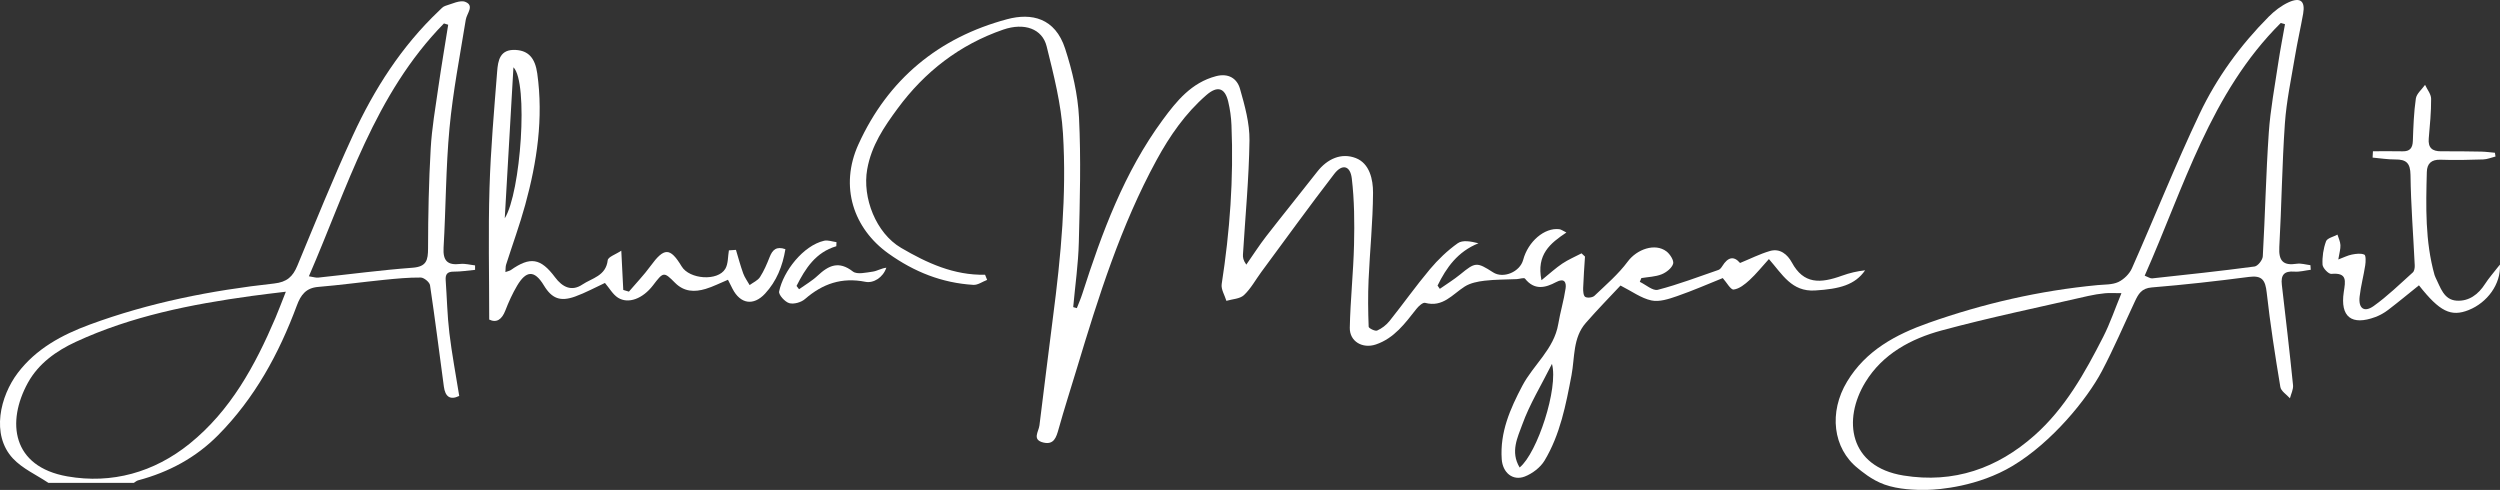
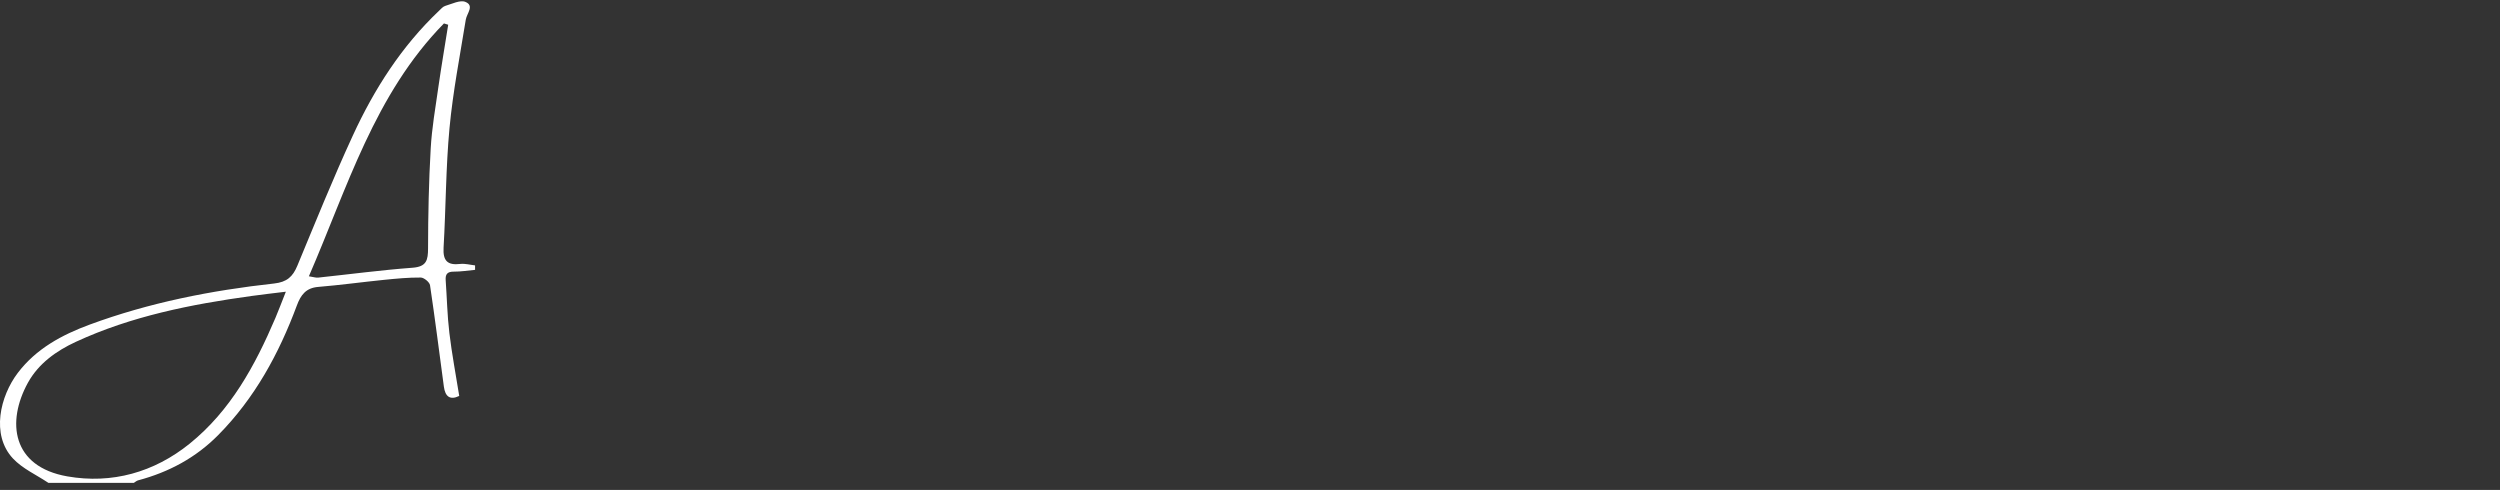
<svg xmlns="http://www.w3.org/2000/svg" id="Layer_2" data-name="Layer 2" viewBox="0 0 935.8 183.39">
  <rect x="0" y="0" width="935.8" height="183.39" fill="#333333" stroke="none" />
  <defs>
    <style>      .cls-1 {        fill: #fff;        stroke-width: 0px;      }    </style>
  </defs>
  <g id="Layer_1-2" data-name="Layer 1">
    <g>
-       <path class="cls-1" d="M864.83,99.26c-1.71-.2-3.48-.78-5.12-.53-5.08.78-6.81-1.09-6.52-6.25.86-15.41,1.02-30.86,2.09-46.25.59-8.45,2.39-16.82,3.79-25.21.89-5.31,2.1-10.56,3.04-15.86.84-4.71-.99-6.32-5.42-4.31-2.75,1.25-5.32,3.24-7.47,5.4-10.6,10.67-19.45,22.82-25.85,36.31-9.04,19.03-16.82,38.64-25.36,57.9-.93,2.09-3.03,4.14-5.09,5.11-2.27,1.05-5.13.9-7.74,1.15-21.72,2.06-42.83,6.91-63.36,14.17-12.18,4.31-23.39,10.31-30.4,21.92-6.95,11.49-5.34,25.01,4,32.46,1.3,1.03,5.09,4.35,9.98,6.1,5.18,1.85,11.56,2.1,16,2s18.97-1.19,32-9c14.7-8.82,27.86-25,33.38-35.45,4.48-8.51,8.27-17.39,12.36-26.11,1.28-2.73,2.47-4.92,6.3-5.22,12.16-.99,24.31-2.36,36.41-3.94,4.96-.65,6.11,1.29,6.62,5.84,1.32,11.83,3.16,23.61,5.11,35.36.26,1.57,2.35,2.84,3.59,4.24.41-1.64,1.32-3.33,1.16-4.92-1.27-12.53-2.73-25.05-4.19-37.57-.43-3.65.84-5.24,4.68-4.93,2.02.16,4.09-.44,6.14-.69-.04-.57-.08-1.15-.12-1.72ZM787.27,126.1c-6.86,13.44-14.22,26.67-25.69,36.85-13.98,12.41-30.27,18.08-49.05,15.05-20.41-3.29-22.85-20.92-14.28-34.94,6.46-10.59,17.08-16.27,28.55-19.37,18.13-4.9,36.56-8.69,54.87-12.91,2.07-.47,4.17-.8,6.28-1.01,1.62-.16,3.27-.03,6.15-.03-2.48,6-4.28,11.37-6.83,16.36ZM849.25,49.72c-1.06,15.39-1.36,30.83-2.24,46.23-.07,1.38-1.87,3.65-3.09,3.81-12.74,1.7-25.52,3.06-38.3,4.44-.71.08-1.5-.51-2.82-1.01,14.73-33.2,24.58-68.38,50.93-94.59.53.15,1.06.31,1.59.46-.84,4.8-1.79,9.59-2.51,14.42-1.29,8.73-2.96,17.45-3.56,26.24Z" />
      <path class="cls-1" d="M169.89,101.68c2.65.01,5.29-.42,7.94-.67v-1.67c-1.85-.2-3.75-.75-5.55-.54-4.79.57-6.52-1.2-6.24-6.1.87-14.91.83-29.9,2.22-44.76,1.28-13.59,3.91-27.07,6.09-40.57.38-2.36,3.32-5.25-.14-6.66-1.98-.81-5.03.76-7.53,1.49-.88.26-1.62,1.14-2.33,1.82-14.02,13.29-24.25,29.3-32.25,46.66-7.41,16.05-14.02,32.48-20.81,48.82-1.69,4.06-3.88,6.09-8.67,6.62-23.56,2.59-46.74,7.16-69.06,15.39-10.39,3.84-20,9.01-26.88,18.05-6.59,8.66-10.15,23.14-1.84,32.05,3.58,3.83,8.8,6.13,13.27,9.13h32c.53-.32,1.02-.79,1.6-.94,11.45-3.05,21.55-8.43,29.95-16.92,13.7-13.85,22.76-30.49,29.47-48.55,1.45-3.91,3.39-6.55,7.97-6.93,8.22-.68,16.4-1.81,24.61-2.64,4.59-.46,9.2-.91,13.79-.87,1.21.01,3.29,1.73,3.47,2.88,1.89,12.63,3.47,25.29,5.18,37.95.49,3.63,2.22,5.2,5.75,3.49-1.29-8.07-2.76-15.79-3.69-23.57-.79-6.55-.91-13.19-1.38-19.78-.16-2.28.69-3.19,3.06-3.18ZM103.09,119.02c-7.6,17.81-16.77,34.69-32.12,47.07-13.29,10.72-29.09,15.16-45.76,12.23-20.76-3.64-22.84-20.4-14.75-35.07,3.99-7.22,10.67-11.93,17.9-15.28,20.86-9.65,43.19-14.06,65.82-17.18,3.85-.54,7.72-.97,12.82-1.6-1.63,4.09-2.7,6.99-3.91,9.83ZM161.22,55.63c-.71,12.41-.97,24.87-.99,37.3-.01,4.45-.54,6.9-5.83,7.29-11.81.88-23.57,2.45-35.35,3.7-.79.08-1.61-.22-3.43-.5,14.42-33.19,24.54-68.11,50.56-94.65.53.16,1.06.33,1.59.49-1.24,7.82-2.57,15.63-3.7,23.47-1.09,7.61-2.42,15.23-2.85,22.9Z" />
-       <path class="cls-1" d="M689.57,103.17c-8.28,3.01-14.44,3.22-18.85-4.93-1.61-2.97-4.42-5.39-8.19-4.29-3.79,1.11-7.38,2.93-11.2,4.49q-3.42-4.04-6.66,1.2c-.34.55-.84,1.2-1.4,1.39-7.54,2.6-15.02,5.45-22.72,7.45-1.87.48-4.47-1.91-6.74-2.98.19-.47.39-.94.58-1.41,2.55-.43,5.24-.48,7.58-1.41,1.75-.7,3.8-2.29,4.31-3.93.38-1.2-1.13-3.6-2.46-4.62-4.31-3.32-11.15-.78-14.5,3.74-3.52,4.76-8.16,8.72-12.49,12.85-.71.68-2.66.9-3.45.41-.7-.44-.81-2.19-.77-3.35.13-3.92.44-7.83.68-11.74-.43-.4-.86-.81-1.29-1.21-2.4,1.25-4.93,2.32-7.18,3.82-2.43,1.62-4.61,3.64-7.82,6.24-1.97-9.67,3.31-13.84,9.33-17.86-1.25-.59-1.93-1.15-2.66-1.24-5.53-.67-11.68,4.6-13.52,11.48-1.21,4.53-7.44,7.13-11.24,4.69-6.17-3.97-6.66-3.87-12.31.75-2.41,1.97-5.09,3.61-7.65,5.41-.28-.41-.57-.82-.85-1.22,3.32-6.76,7.51-12.69,15.31-15.84-2.87-.73-5.95-1.29-7.74-.02-3.85,2.72-7.37,6.1-10.42,9.73-5.27,6.27-10.01,12.99-15.13,19.39-1.2,1.5-2.89,2.8-4.64,3.57-.74.34-3.15-.87-3.17-1.43-.22-5.83-.29-11.67-.03-17.49.48-10.89,1.61-21.77,1.67-32.65.03-5-1.29-11.01-6.48-13-5.4-2.07-10.63.28-14.4,5.1-6.32,8.1-12.81,16.07-19.11,24.19-2.64,3.41-4.97,7.06-7.45,10.61-1.17-1.62-1.31-2.72-1.25-3.8.87-14.23,2.25-28.46,2.44-42.71.08-6.43-1.76-13.02-3.55-19.31-1.11-3.91-4.36-5.93-8.96-4.73-9.2,2.41-14.78,9.31-19.97,16.37-14.43,19.62-22.73,42.15-30.09,65.09-.58,1.82-1.36,3.58-2.05,5.37-.45-.13-.9-.26-1.36-.38.73-8.08,1.9-16.14,2.1-24.23.39-15.57.84-31.18.07-46.72-.43-8.69-2.5-17.51-5.2-25.82-3.74-11.51-12.58-13.44-21.71-11-25.63,6.87-44.55,22.46-55.64,46.81-7.22,15.86-1.82,31.59,11.23,40.9,9.68,6.91,20.04,11.01,31.77,11.73,1.67.11,3.44-1.21,5.16-1.86-.26-.65-.51-1.29-.77-1.93-11.66.25-21.71-4.37-31.43-10.06-9.4-5.5-14.59-18.77-12.69-29.43,1.58-8.9,6.29-15.81,11.36-22.7,10.19-13.83,23.28-23.96,39.57-29.57,7.89-2.71,14.6-.31,16.23,6.24,2.67,10.73,5.45,21.65,6.12,32.62,1.4,23-.76,45.94-3.74,68.78-1.75,13.5-3.36,27.02-5.07,40.52-.29,2.35-2.85,5.35,1.44,6.4,3.98.97,4.86-1.92,5.74-5.07,2.14-7.68,4.6-15.27,6.9-22.9,8.03-26.63,16.35-53.15,29.74-77.72,4.95-9.09,10.78-17.51,18.66-24.36,4.12-3.57,6.93-2.8,8.18,2.44.69,2.87,1.1,5.85,1.22,8.8.84,19.95-.6,39.77-3.66,59.5-.3,1.96,1.13,4.18,1.76,6.28,2.23-.67,5.04-.72,6.57-2.14,2.58-2.42,4.34-5.72,6.48-8.63,9.08-12.28,18.02-24.68,27.34-36.77,2.95-3.82,5.98-3.13,6.55,1.73.97,8.16,1.03,16.48.84,24.72-.24,10.39-1.38,20.76-1.59,31.16-.1,5.16,4.8,7.93,9.75,6.26,6.92-2.34,10.95-7.94,15.21-13.34.81-1.02,2.4-2.47,3.24-2.24,6.64,1.79,10.2-3.16,14.81-6.1,2.11-1.34,4.9-1.89,7.46-2.19,3.97-.47,8-.41,12.01-.59,1.06-.05,2.73-.65,3.1-.19,3.51,4.45,7.59,3.48,11.66,1.3,3.03-1.62,3.88.04,3.54,2.37-.66,4.49-2,8.87-2.75,13.34-1.59,9.41-9.28,15.2-13.44,23.09-4.58,8.69-8.41,17.39-7.72,27.48.34,5.02,4.1,8.27,8.66,6.49,2.83-1.11,5.81-3.37,7.36-5.94,5.88-9.8,8-20.89,10.11-32,1.25-6.62.46-13.96,5.33-19.53,4.46-5.11,9.22-9.96,13-14.01,4.25,2.15,7.72,4.75,11.57,5.58,2.96.65,6.54-.55,9.6-1.61,5.98-2.07,11.78-4.62,17.11-6.76,1.47,1.64,2.95,4.43,4.08,4.29,2.1-.26,4.22-1.97,5.91-3.52,2.51-2.3,4.65-5,7.28-7.89,5.06,5.74,8.51,12.29,17.26,11.76,9.26-.56,14.99-2.1,18.76-7.55-2.95.32-5.83.99-8.58,1.99ZM568.83,174.99c-3.56-5.9-.72-11.35,1.01-16.14,2.71-7.51,6.98-14.45,11.09-22.64,2.47,9.04-5.48,33.38-12.1,38.78Z" />
-       <path class="cls-1" d="M288.09,96.22c-1.01,2.57-2.11,5.17-3.6,7.48-.84,1.3-2.57,2.03-3.89,3.01-.82-1.45-1.84-2.82-2.4-4.36-1.05-2.89-1.83-5.87-2.72-8.82l-2.64.18c-.41,2.33-.22,5.01-1.35,6.91-2.8,4.72-13.41,3.96-16.34-.91-4.33-7.17-6.56-7.11-11.66-.12-2.45,3.37-5.37,6.39-8.08,9.57-.7-.21-1.41-.42-2.11-.63-.23-4.52-.46-9.04-.74-14.7-2.1,1.41-4.95,2.34-5.08,3.56-.65,5.93-5.94,6.71-9.52,9.13-3.98,2.67-7.43.98-10.19-2.72-5.4-7.24-9.31-7.81-16.53-2.74-.46.32-1.08.42-2.06.78.1-1.23.03-2.06.26-2.78,2.38-7.47,5.09-14.84,7.16-22.39,4.42-16.08,6.84-32.41,4.51-49.15-.81-5.84-3.35-8.53-7.98-8.82-6.05-.39-6.72,3.96-7.04,8.11-1.14,14.53-2.42,29.06-2.86,43.62-.49,16.24-.11,32.52-.11,49.19,2.71,1.31,4.71.06,6.05-3.41,1.23-3.19,2.66-6.34,4.4-9.28,3.32-5.59,6.42-6.05,10.01-.1,3.03,5.01,6.22,6.13,11.69,4.17,3.91-1.41,7.58-3.43,11.17-5.09,1.71,2,2.96,4.31,4.89,5.53,3.89,2.45,9.29.33,13.06-4.58,3.94-5.15,4.05-5.27,8.29-1,3.4,3.41,7.31,3.51,11.42,2.29,2.79-.83,5.42-2.2,8.39-3.43.57,1.14,1.13,2.27,1.71,3.39,2.92,5.67,7.83,6.49,12.18,1.8,4.29-4.63,6.56-10.27,7.61-16.64-3.38-1.19-4.85.26-5.9,2.95ZM188.94,81.71c1.13-19.65,2.19-38.09,3.25-56.53,5.68,5.65,2.74,47.01-3.25,56.53Z" />
-       <path class="cls-1" d="M924.12,116.04c-6.68,2.68-10.9.6-18.66-9.24-3.84,3.08-7.63,6.23-11.54,9.21-1.43,1.1-3.07,2.02-4.75,2.65-8.91,3.31-13.25-.01-11.85-9.35.61-4.1,1.43-7.35-4.66-6.79-1.04.1-3.23-2.2-3.29-3.47-.15-2.91.31-6,1.31-8.72.44-1.2,2.8-1.7,4.28-2.51.4,1.31,1.05,2.6,1.11,3.93.08,1.43-.4,2.89-.8,5.38,2.06-.77,3.53-1.54,5.09-1.84,1.54-.3,3.36-.56,4.67.03.6.27.53,2.65.32,4-.6,3.92-1.66,7.78-2.1,11.72-.5,4.39,1.7,6.04,5.25,3.52,5.22-3.73,9.87-8.27,14.66-12.58.59-.53.77-1.8.72-2.71-.53-11.26-1.44-22.5-1.58-33.76-.06-4.51-1.61-5.85-5.71-5.82-2.83.02-5.66-.45-8.48-.7.04-.79.09-1.58.13-2.37,3.69,0,7.38-.06,11.06.02,2.77.07,3.79-1.22,3.88-3.92.19-5.29.36-10.61,1.12-15.83.27-1.84,2.25-3.42,3.45-5.12.8,1.74,2.26,3.47,2.27,5.21.03,4.95-.46,9.9-.89,14.84-.31,3.49,1.29,4.84,4.62,4.81,4.99-.03,9.99.03,14.99.12,1.72.04,3.44.28,5.16.43.08.47.15.94.22,1.41-1.53.38-3.05,1.04-4.59,1.09-5.32.18-10.66.31-15.99.11-3.45-.12-5.05,1.47-5.13,4.59-.34,12.95-.66,25.91,2.89,38.57.09.32.23.63.37.92,1.85,3.66,3.02,8.39,7.94,8.68,4.55.28,8.08-2.33,10.59-6.26,1.4-2.19,3.16-4.14,5.57-7.25.43,7.32-4.77,14.25-11.65,17Z" />
-       <path class="cls-1" d="M331.78,100.21c-1.27,3.72-4.84,5.88-7.83,5.28-8.9-1.77-16.02.72-22.63,6.45-1.42,1.24-4.16,2.02-5.88,1.54-1.63-.46-4.05-3.14-3.8-4.37,1.56-7.61,9.02-17.17,16.82-18.99,1.43-.34,3.1.32,4.65.52-.02.51-.04,1.02-.06,1.53-7.77,2.29-11.58,8.34-14.89,14.86.31.42.63.83.94,1.24,2.34-1.68,4.89-3.13,6.96-5.08,4.11-3.86,7.92-5.66,13.19-1.56,1.57,1.22,4.94.39,7.42.05,1.66-.23,3.21-1.26,5.11-1.47Z" />
    </g>
  </g>
</svg>